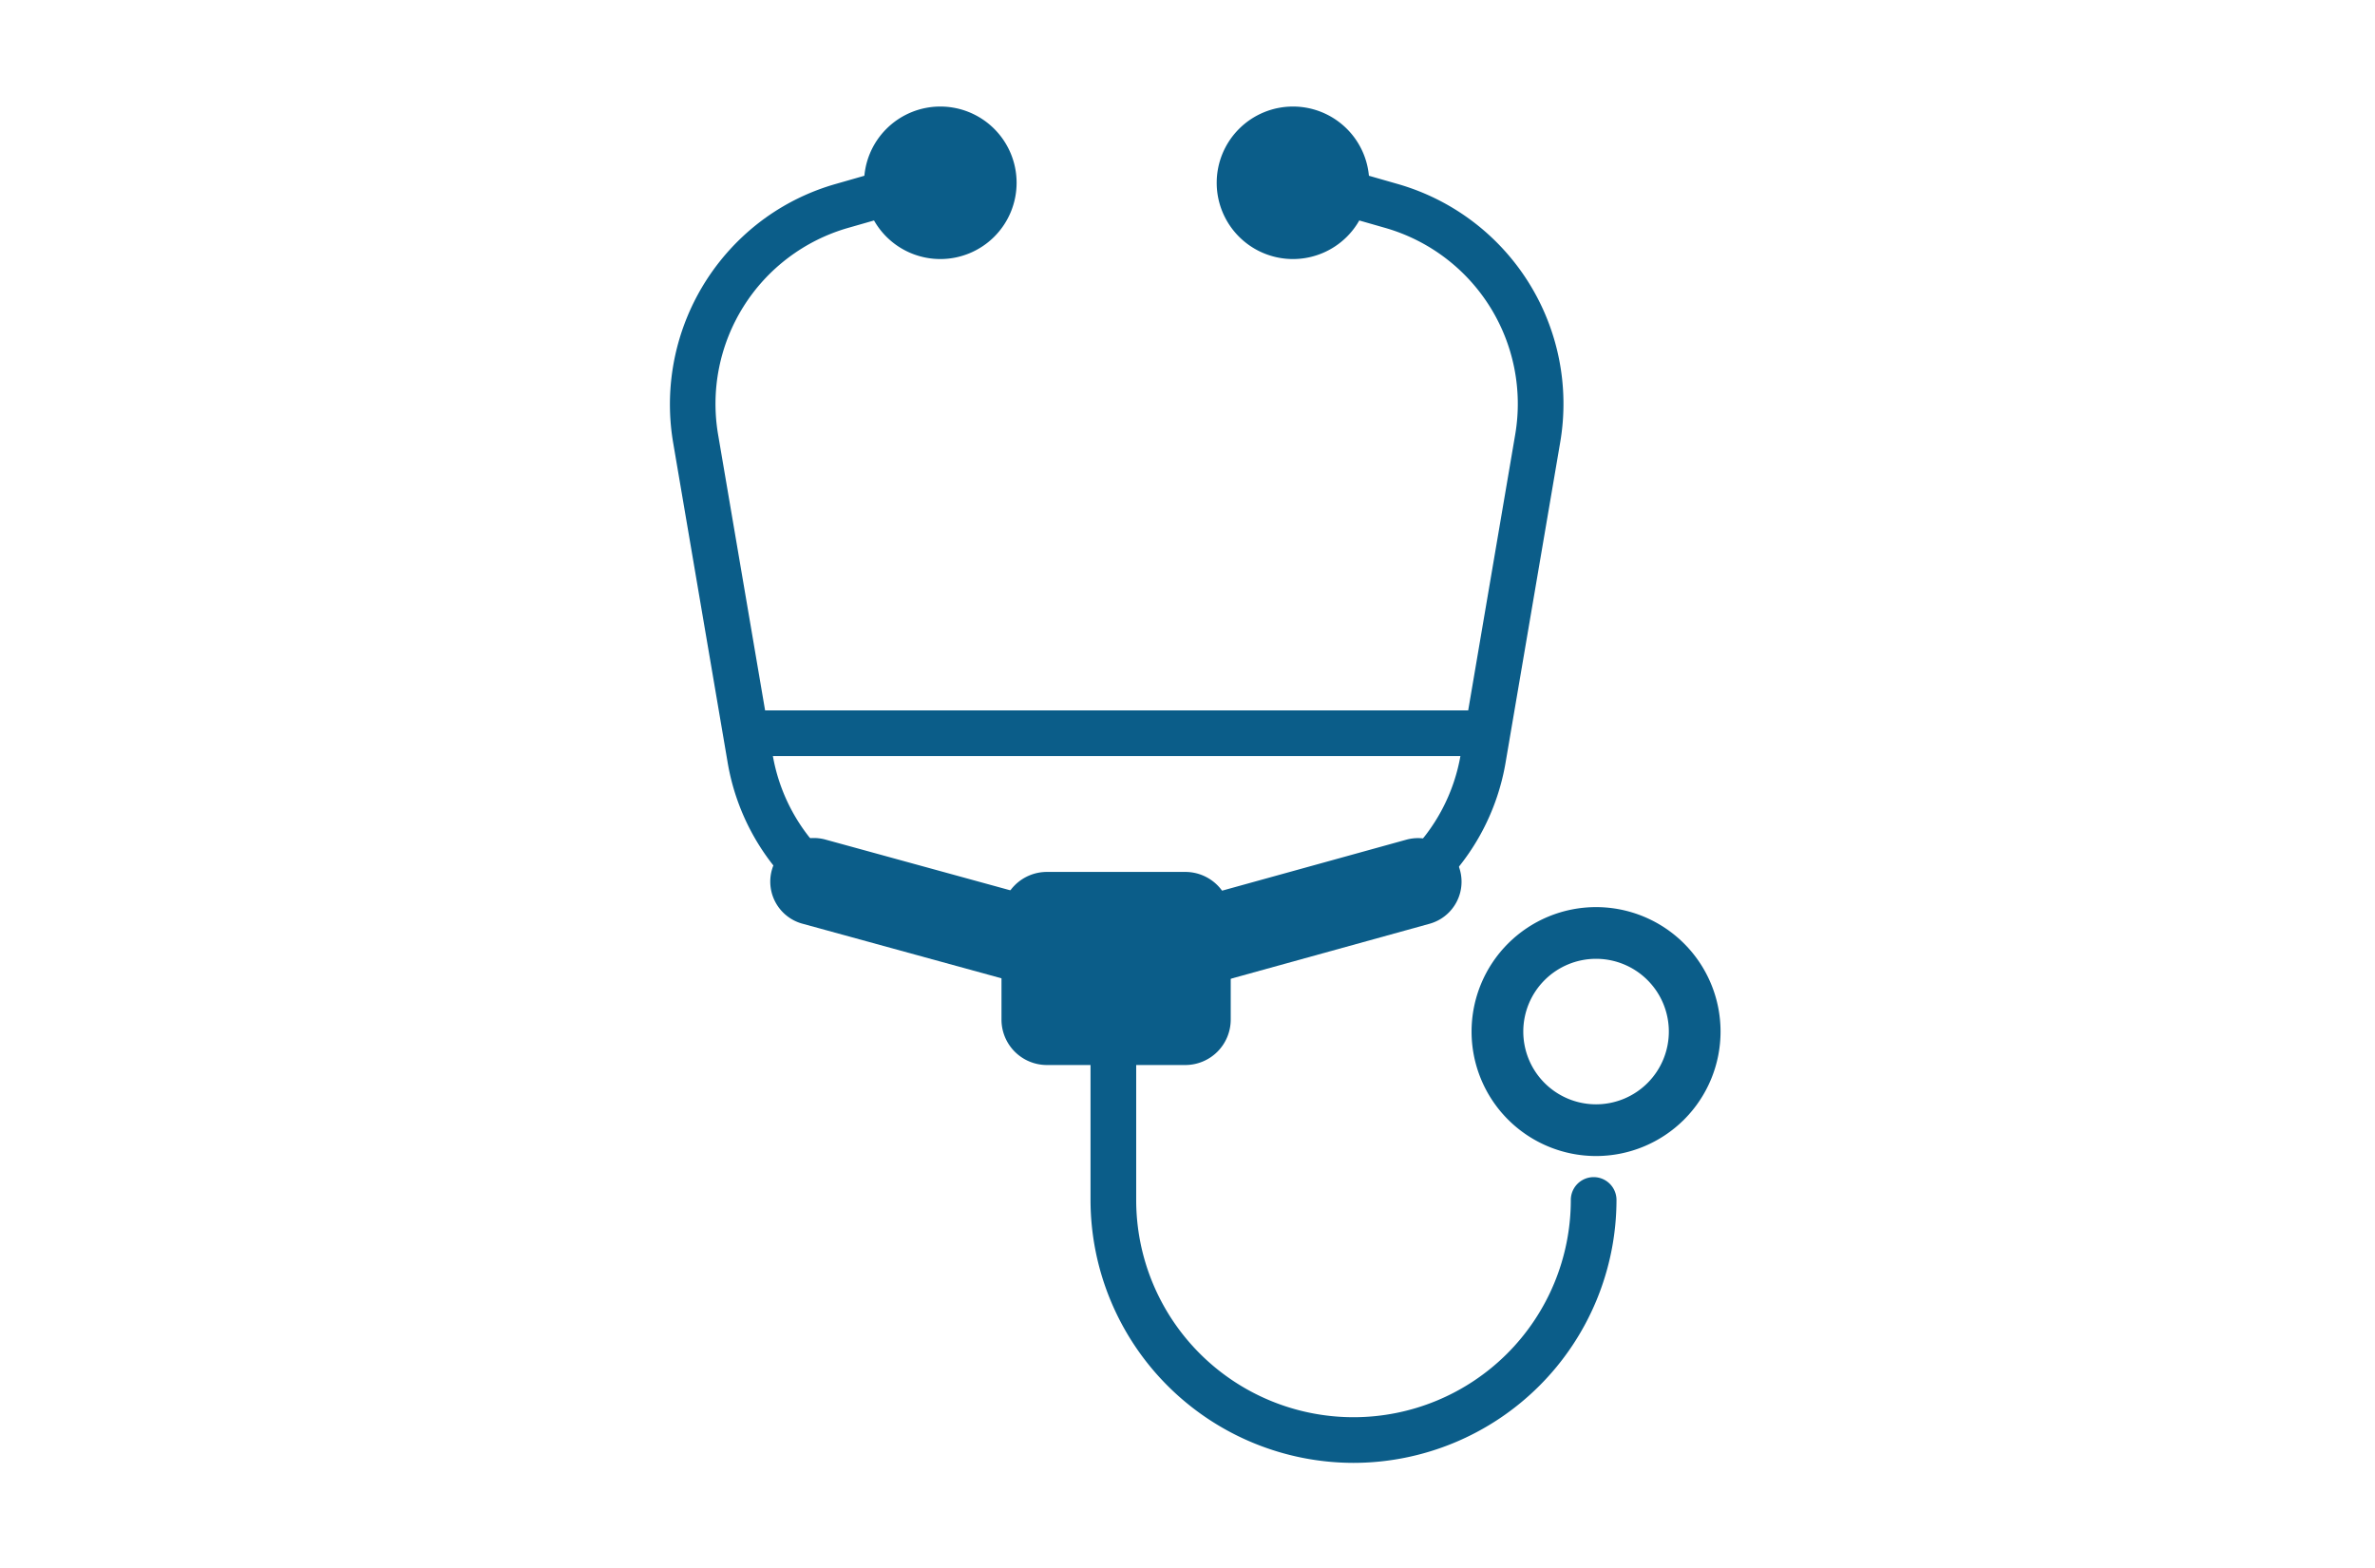
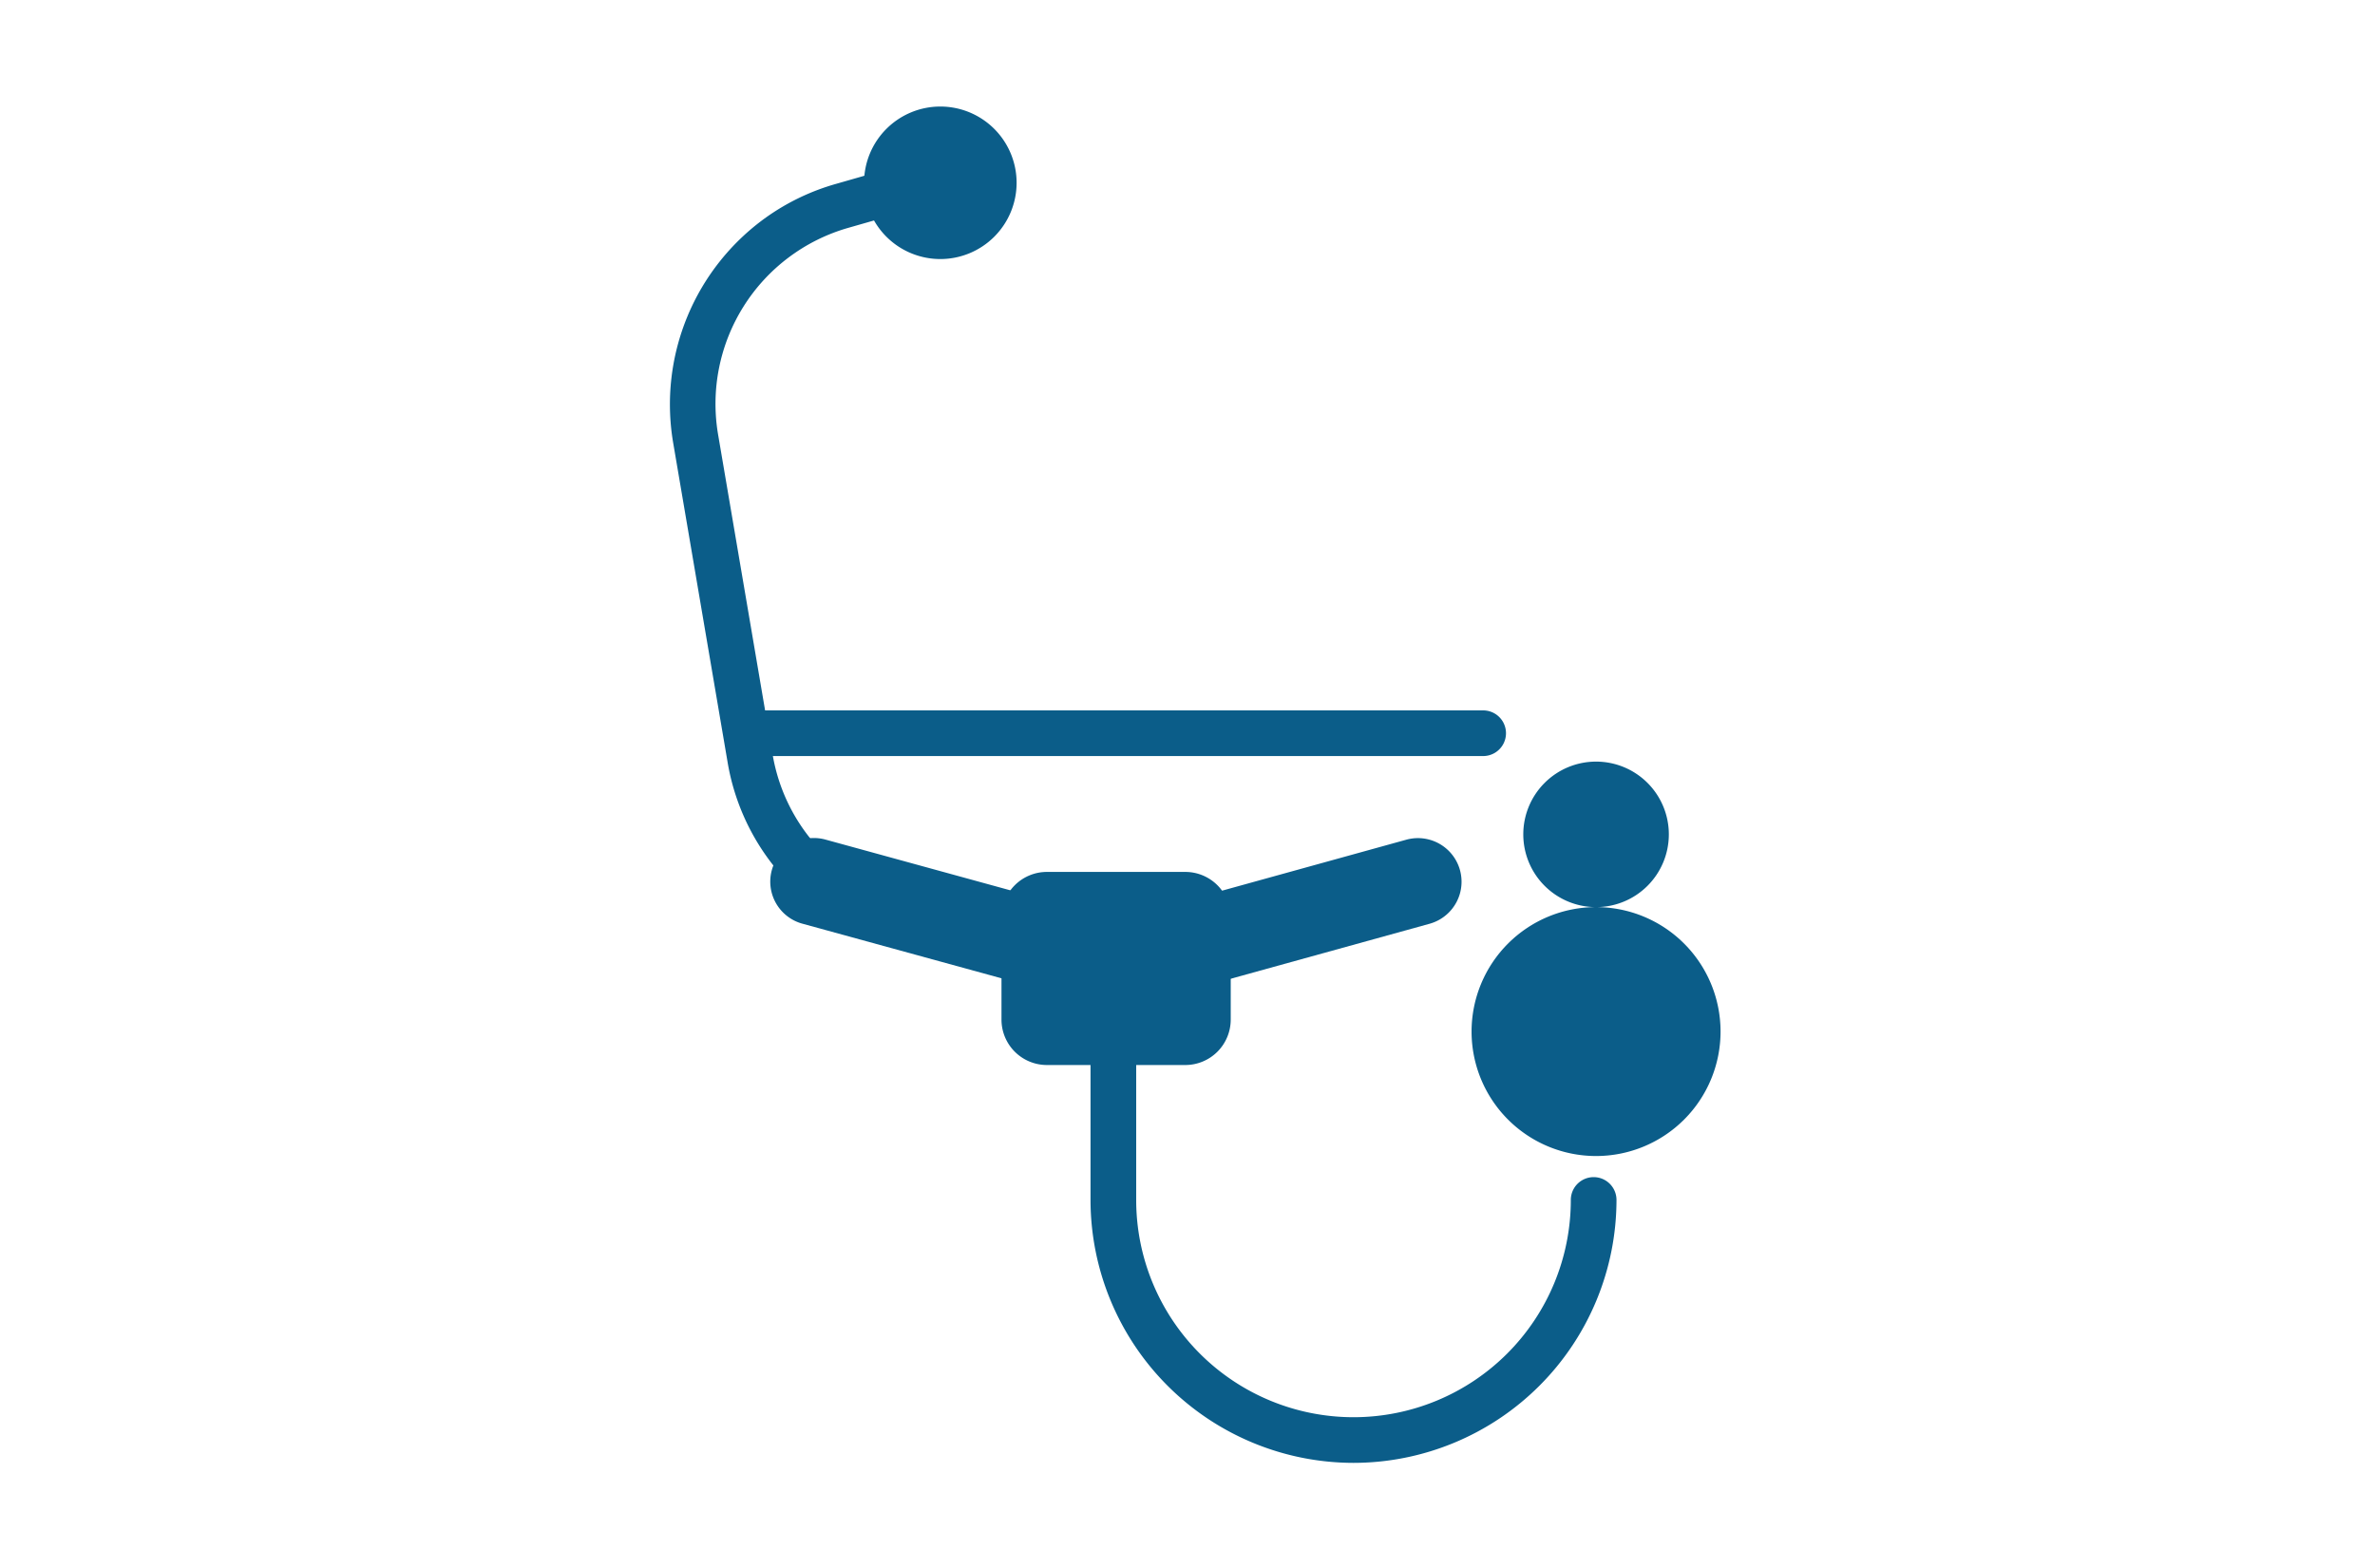
<svg xmlns="http://www.w3.org/2000/svg" width="156" height="103" viewBox="0 0 156 103">
  <defs>
    <clipPath id="a">
      <path data-name="長方形 87017" transform="translate(1281 1094)" fill="none" stroke="#707070" d="M0 0h156v103H0z" />
    </clipPath>
    <clipPath id="b">
      <path data-name="長方形 86925" transform="translate(0 0.001)" fill="none" d="M0 0h69.013v89.114H0z" />
    </clipPath>
  </defs>
  <g transform="translate(-1281 -1094)" clip-path="url(#a)">
    <g data-name="グループ 57146">
      <g data-name="グループ 57145" clip-path="url(#b)" fill="#0b5d89" transform="translate(1325 1101)">
        <path data-name="パス 1532" d="M24.665 56.472a1.459 1.459 0 01-.2-.013l-7.824-1.026A14.948 14.948 0 013.789 43.062L.21 22.054a15.1 15.1 0 016.1-14.763 14.928 14.928 0 014.57-2.2l5.82-1.668a1.5 1.5 0 11.826 2.884l-5.819 1.666a12.027 12.027 0 00-8.54 13.577l3.579 21.008a11.965 11.965 0 0010.289 9.9l7.823 1.026a1.5 1.5 0 01-.193 2.987" />
        <path data-name="パス 1533" d="M22.775 5.011A5.01 5.01 0 1117.764 0a5.011 5.011 0 015.011 5.011" />
-         <path data-name="パス 1534" d="M34.027 56.472a1.5 1.5 0 01-.193-2.987l7.823-1.026a11.965 11.965 0 0010.289-9.9l3.579-21.009a12.025 12.025 0 00-8.54-13.577l-5.816-1.666a1.5 1.5 0 11.826-2.884l5.816 1.667a15.023 15.023 0 0110.671 16.964L54.9 43.062a14.948 14.948 0 01-12.852 12.371l-7.824 1.026a1.459 1.459 0 01-.2.013" />
-         <path data-name="パス 1535" d="M35.918 5.011A5.01 5.01 0 1040.929 0a5.011 5.011 0 00-5.011 5.011" />
-         <path data-name="パス 1536" d="M60.836 52.6a8.177 8.177 0 108.177 8.177 8.177 8.177 0 00-8.177-8.177m0 12.957a4.78 4.78 0 114.78-4.78 4.78 4.78 0 01-4.78 4.78" />
+         <path data-name="パス 1536" d="M60.836 52.6a8.177 8.177 0 108.177 8.177 8.177 8.177 0 00-8.177-8.177a4.78 4.78 0 114.78-4.78 4.78 4.78 0 01-4.78 4.78" />
        <path data-name="パス 1537" d="M53.42 42.675H5.2a1.5 1.5 0 110-3h48.22a1.5 1.5 0 010 3" />
        <path data-name="パス 1538" d="M29.349 58.586a20.893 20.893 0 01-5.039-.614L8.727 53.695a2.865 2.865 0 111.518-5.525l15.514 4.259a15.264 15.264 0 007.312-.024l15.3-4.234a2.865 2.865 0 011.529 5.523l-15.371 4.252a21.329 21.329 0 01-5.18.64" />
        <path data-name="パス 1539" d="M44.9 89.115a17.293 17.293 0 01-17.27-17.274v-13.2a1.5 1.5 0 013 0v13.2a14.274 14.274 0 0028.548 0 1.5 1.5 0 013 0A17.293 17.293 0 0144.9 89.115" />
        <path data-name="パス 1540" d="M33.855 62.975h-9.089a2.984 2.984 0 01-2.984-2.984v-6.719a2.984 2.984 0 012.984-2.984h9.089a2.984 2.984 0 012.984 2.984v6.719a2.984 2.984 0 01-2.984 2.984" />
      </g>
    </g>
  </g>
</svg>